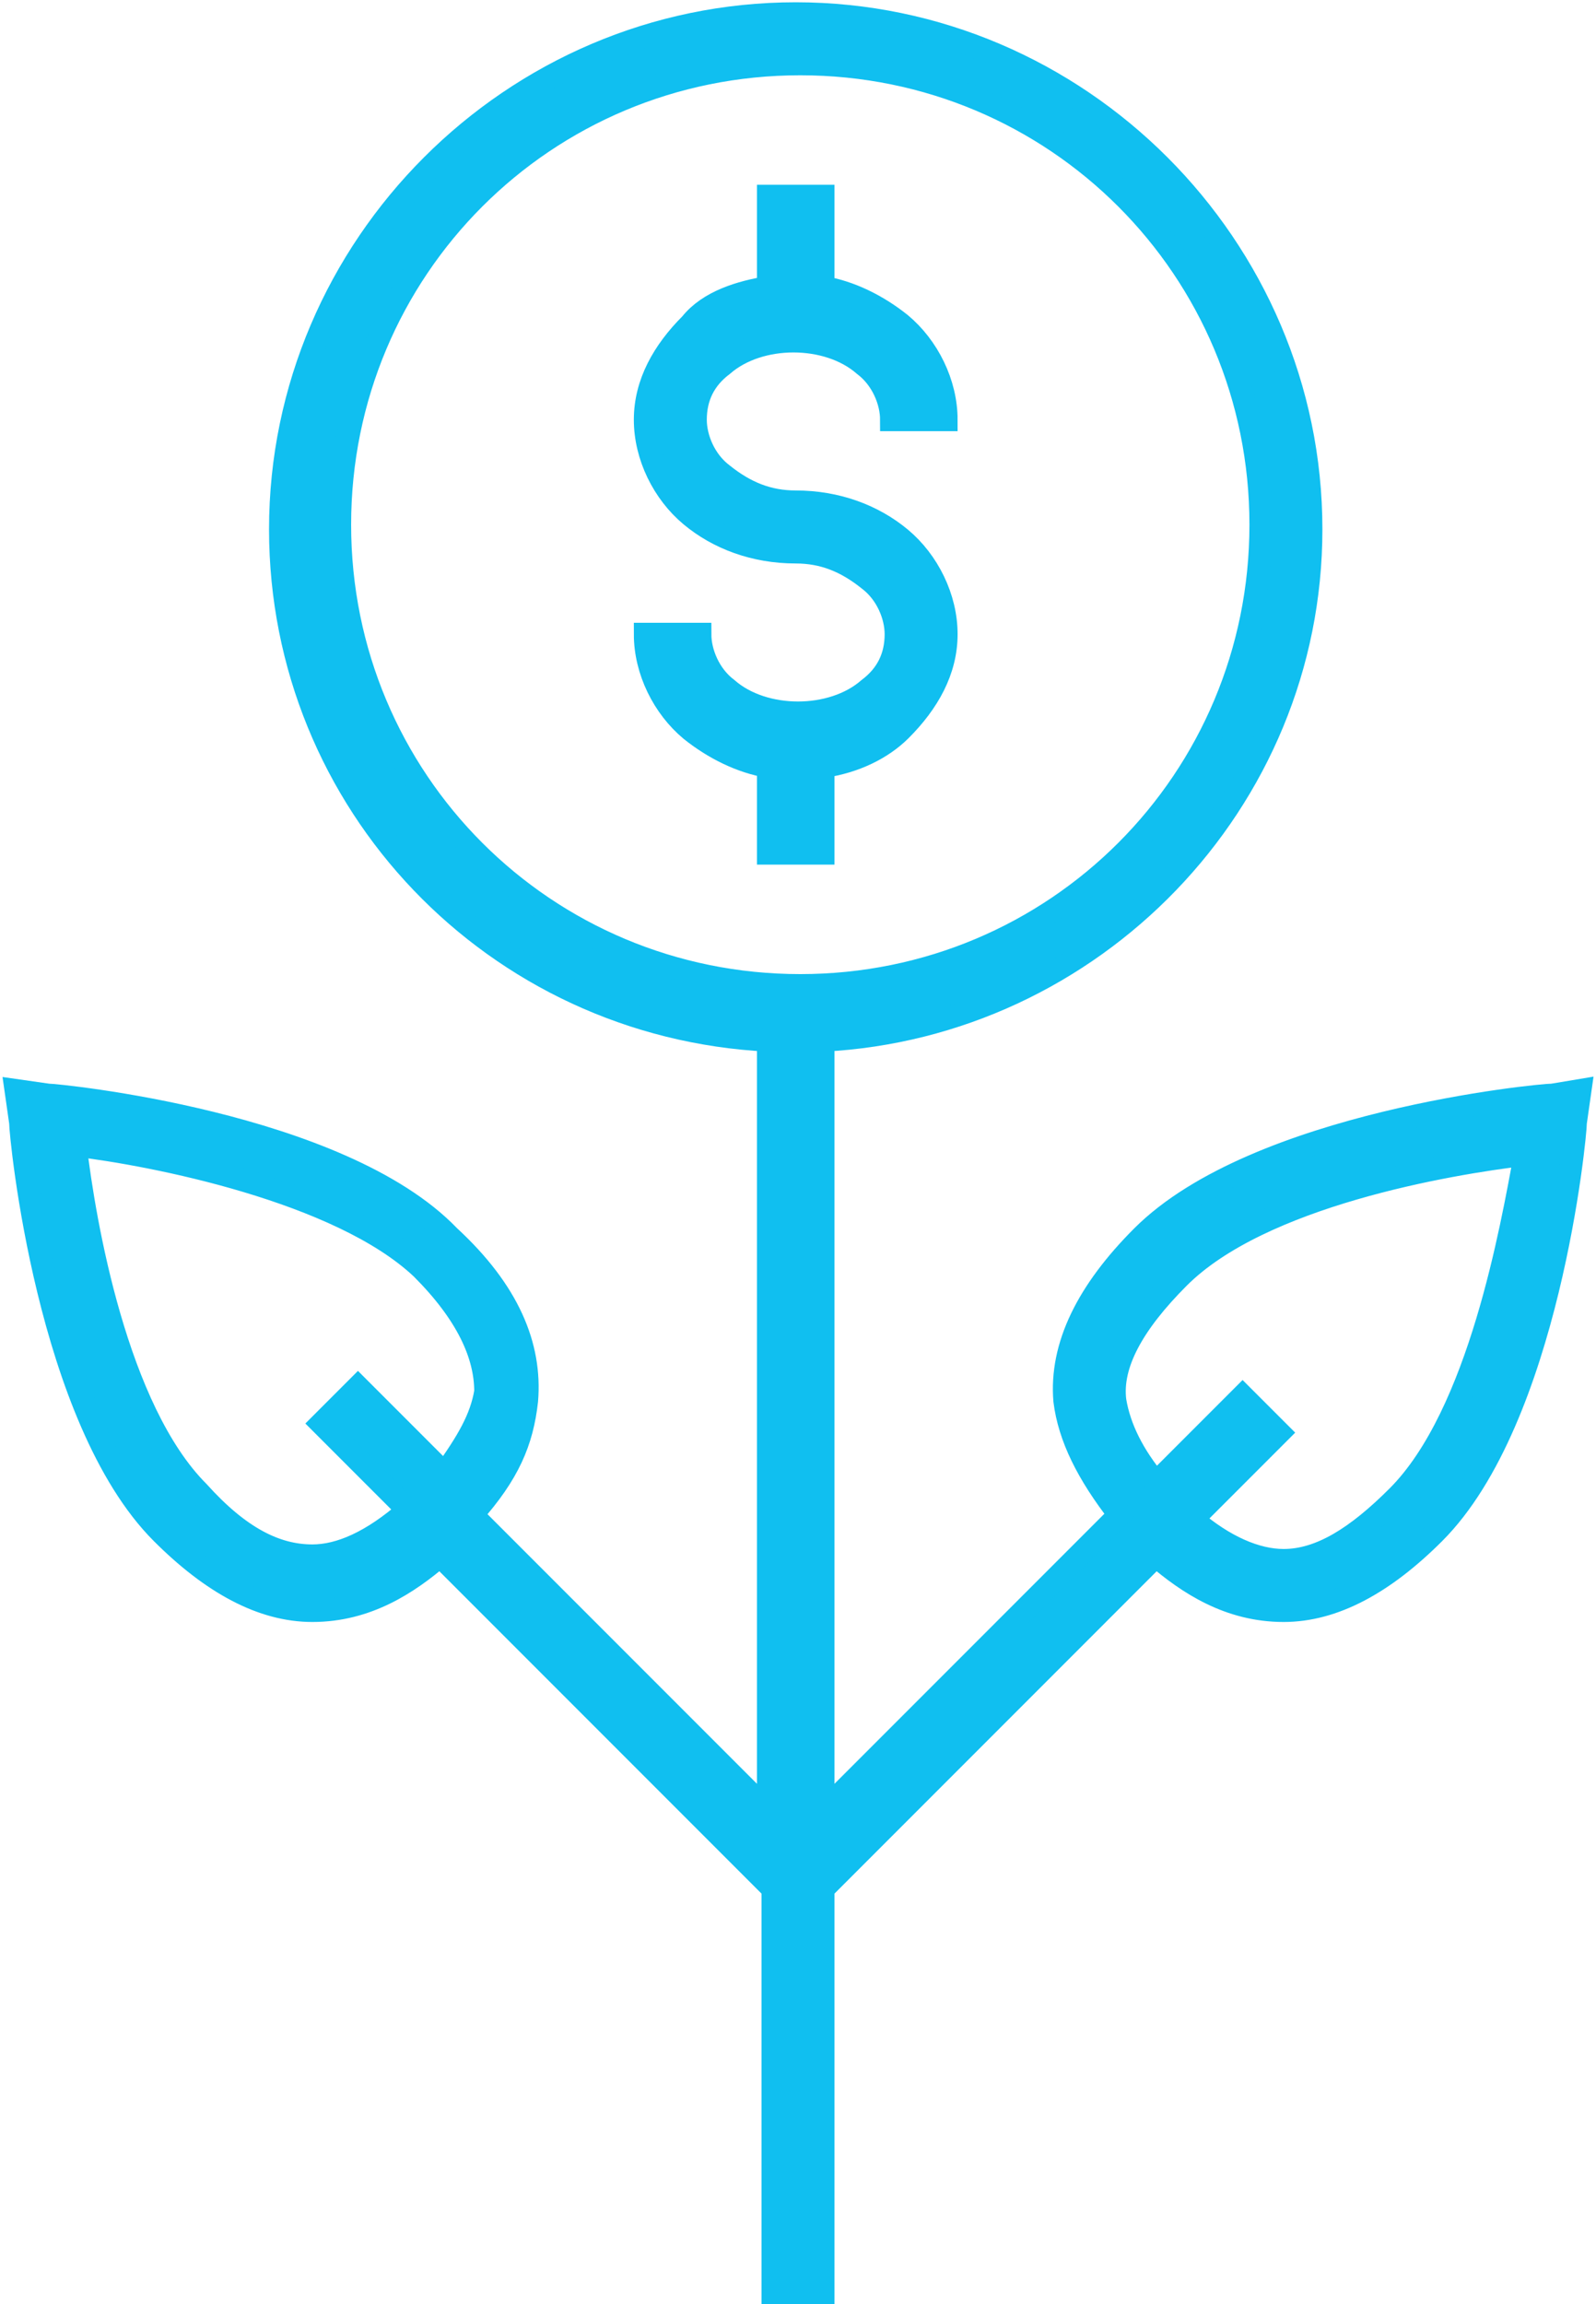
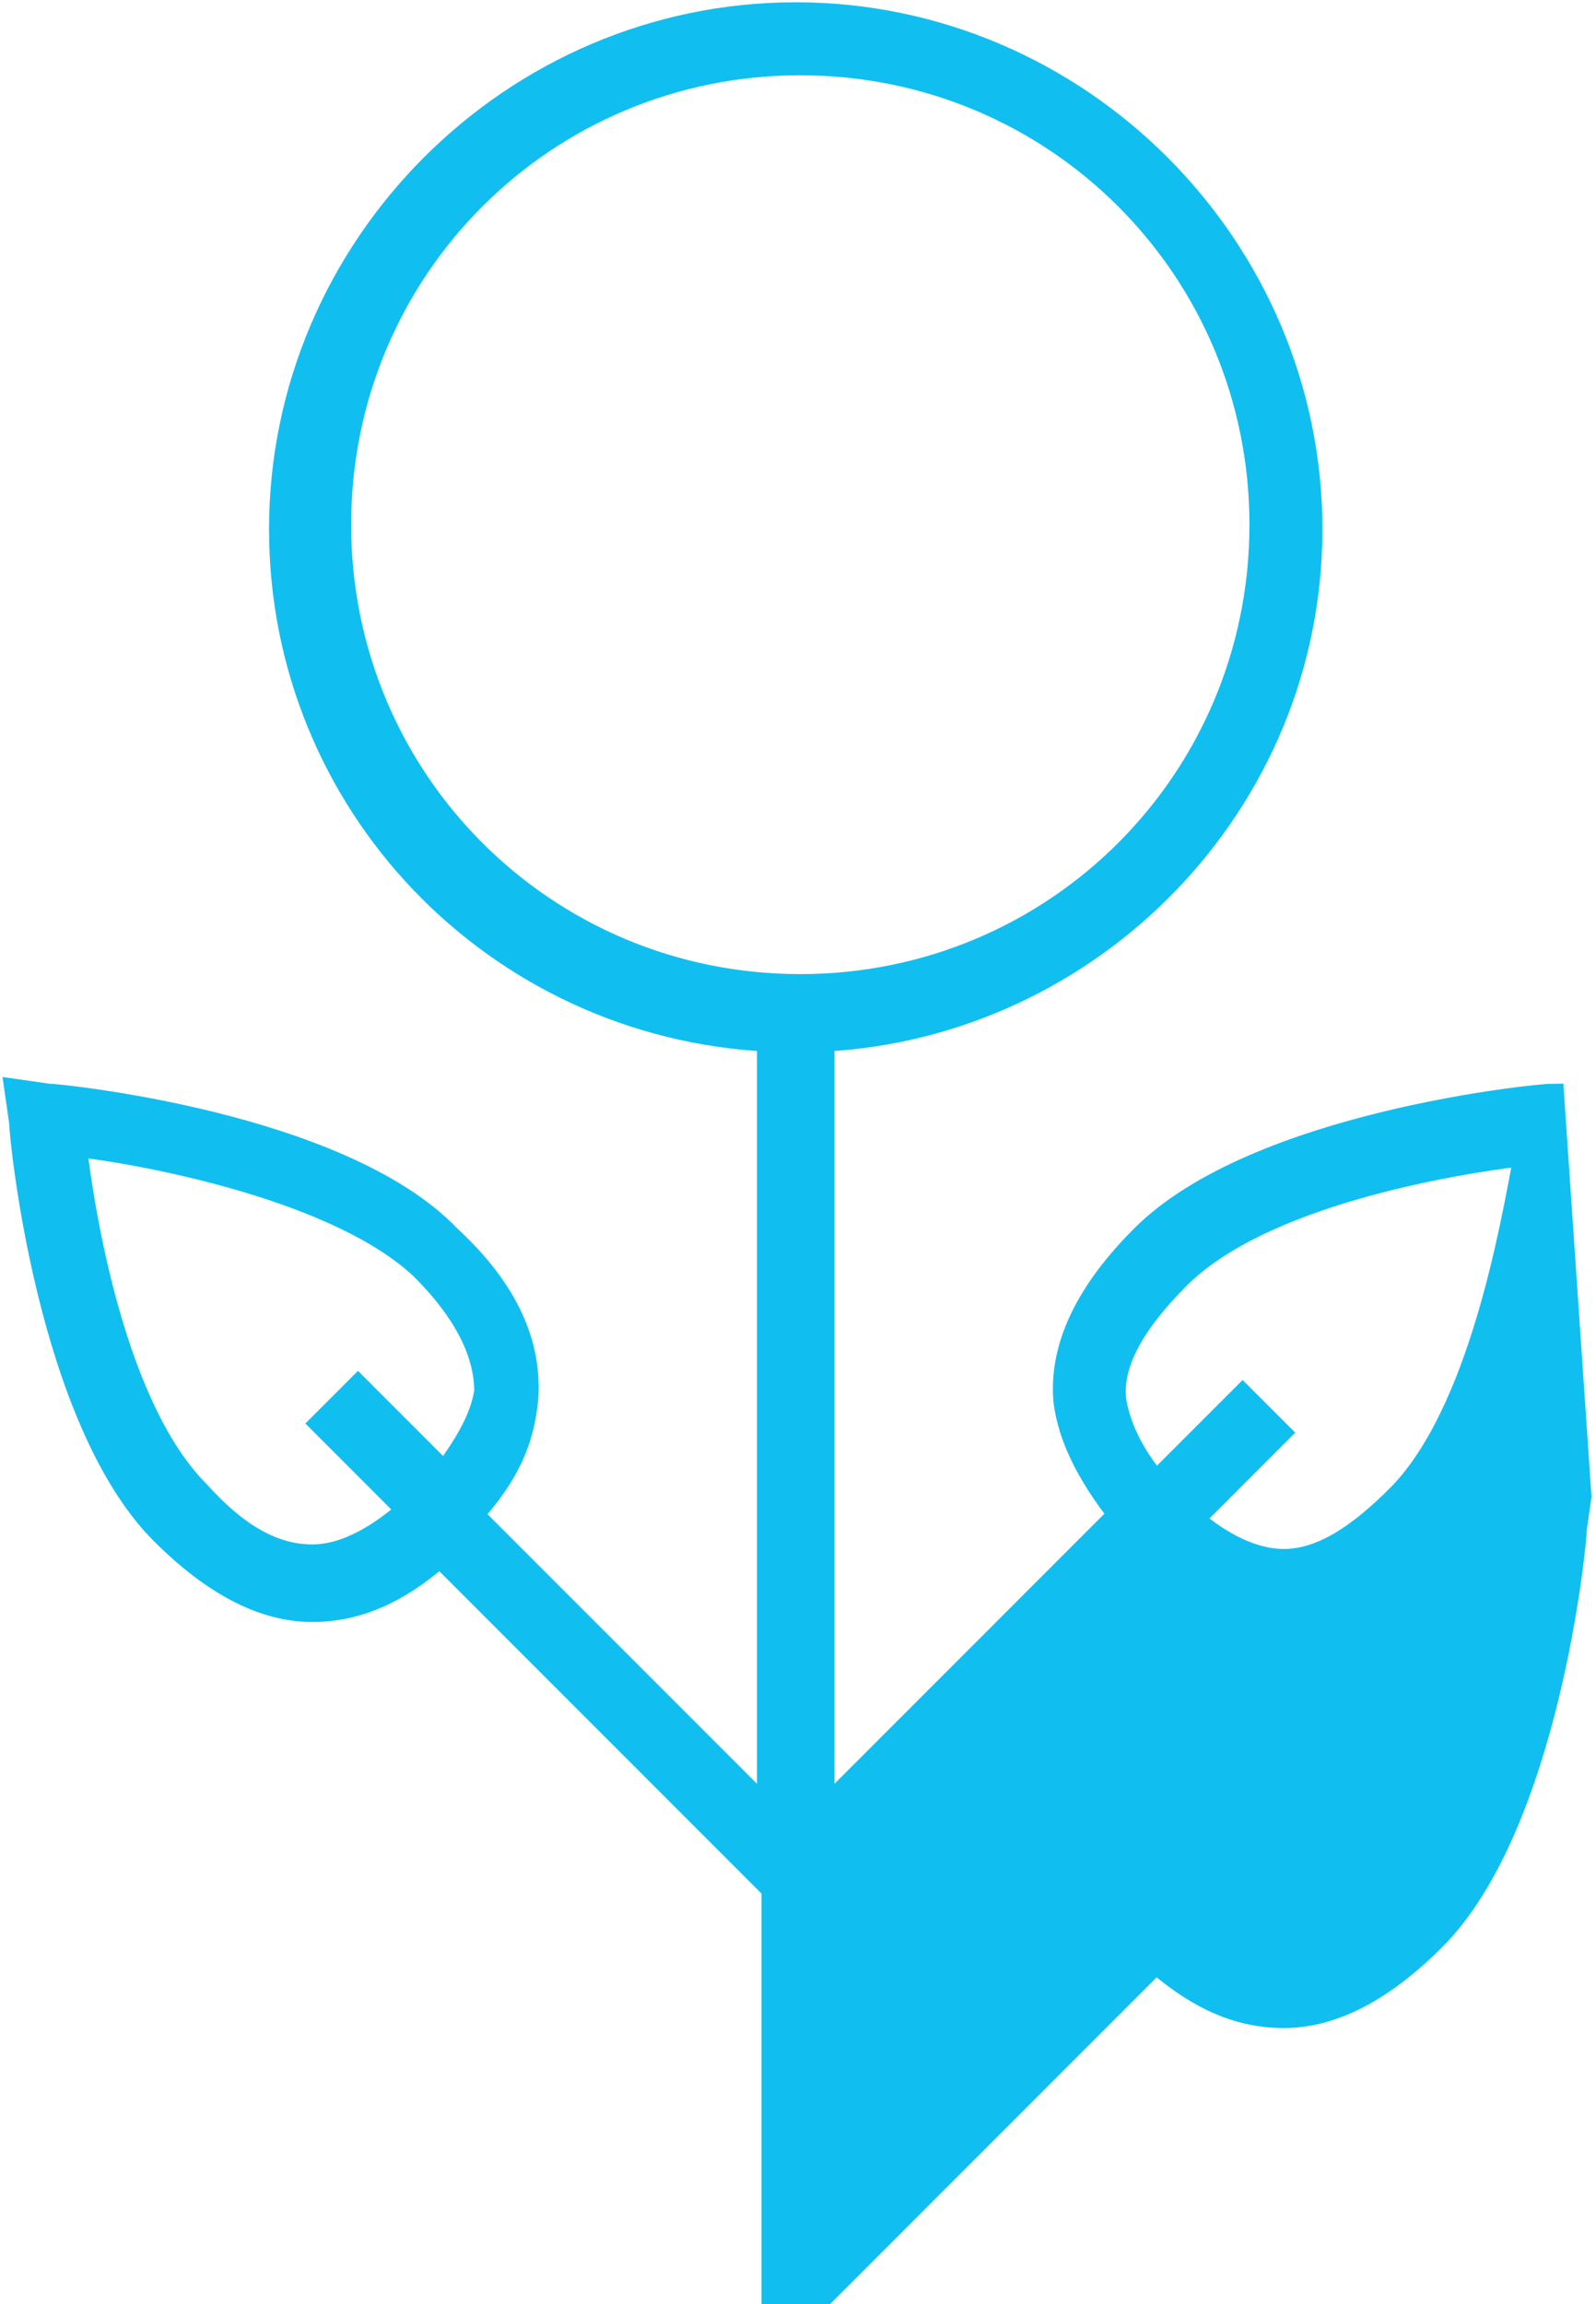
<svg xmlns="http://www.w3.org/2000/svg" x="0px" y="0px" width="35" viewBox="0 0 34.9 50.5" style="enable-background:new 0 0 34.9 50.5;" xml:space="preserve">
  <style type="text/css">
	.st0{fill:#10bff0;stroke:#10bff0;stroke-width:0.5;stroke-miterlimit:10;}
</style>
-   <path class="st0" d="M34,24c-0.3,0-6.5,0.6-9,3.1c-1.2,1.2-1.8,2.4-1.7,3.6c0.1,0.8,0.5,1.6,1.2,2.5L18,39.7V22.8   c5.9-0.3,10.7-5.2,10.7-11.2c0-6.2-5.1-11.3-11.3-11.3c-6.2,0-11.3,5.1-11.3,11.3c0,6,4.7,10.9,10.7,11.2v16.9l-6.5-6.5   c0.8-0.9,1.1-1.6,1.2-2.5c0.1-1.2-0.4-2.4-1.7-3.6C7.4,24.6,1.2,24,1,24l-0.7-0.1l0.1,0.7c0,0.3,0.6,6.5,3.1,9   c1.1,1.1,2.2,1.7,3.3,1.7c1.2,0,2.1-0.6,2.8-1.2l7.3,7.3v8.9H18v-8.9l7.3-7.3c0.7,0.6,1.6,1.2,2.8,1.2c1.1,0,2.2-0.6,3.3-1.7   c2.5-2.5,3.1-8.7,3.1-9l0.1-0.7L34,24z M6.8,34.1c-0.8,0-1.6-0.4-2.5-1.4c-1.8-1.8-2.5-5.9-2.7-7.6c1.7,0.2,5.8,1,7.6,2.7   c1,1,1.4,1.9,1.4,2.7c-0.1,0.6-0.4,1.1-0.9,1.8l-1.9-1.9l-0.8,0.8l1.9,1.9C8.1,33.8,7.4,34.1,6.8,34.1z M7.4,11.5   c0-5.6,4.5-10.1,10.1-10.1c5.6,0,10.1,4.5,10.1,10.1c0,5.6-4.5,10.1-10.1,10.1C11.9,21.6,7.4,17.1,7.4,11.5z M30.6,32.8   c-0.9,0.9-1.7,1.4-2.5,1.4c-0.6,0-1.3-0.3-2-0.9l1.9-1.9l-0.8-0.8l-1.9,1.9c-0.5-0.6-0.8-1.2-0.9-1.8c-0.1-0.8,0.4-1.7,1.4-2.7   c1.8-1.8,5.9-2.5,7.6-2.7C33.1,26.9,32.4,31,30.6,32.8z" />
-   <path class="st0" d="M18,18.7v-1.9c0.7-0.1,1.3-0.4,1.7-0.8c0.6-0.6,1-1.3,1-2.1c0-0.8-0.4-1.6-1-2.1c-0.6-0.5-1.4-0.8-2.3-0.8   c-0.6,0-1.1-0.2-1.6-0.6c-0.4-0.3-0.6-0.8-0.6-1.2c0-0.5,0.2-0.9,0.6-1.2c0.8-0.7,2.3-0.7,3.1,0c0.4,0.3,0.6,0.8,0.6,1.2h1.2   c0-0.8-0.4-1.6-1-2.1c-0.5-0.4-1.1-0.7-1.7-0.8v-2h-1.2v2c-0.6,0.1-1.3,0.3-1.7,0.8c-0.6,0.6-1,1.3-1,2.1c0,0.8,0.4,1.6,1,2.1   c0.6,0.5,1.4,0.8,2.3,0.8c0.6,0,1.1,0.2,1.6,0.6c0.4,0.3,0.6,0.8,0.6,1.2c0,0.5-0.2,0.9-0.6,1.2c-0.8,0.7-2.3,0.7-3.1,0   c-0.4-0.3-0.6-0.8-0.6-1.2h-1.2c0,0.8,0.4,1.6,1,2.1c0.5,0.4,1.1,0.7,1.7,0.8v1.9H18z" />
+   <path class="st0" d="M34,24c-0.3,0-6.5,0.6-9,3.1c-1.2,1.2-1.8,2.4-1.7,3.6c0.1,0.8,0.5,1.6,1.2,2.5L18,39.7V22.8   c5.9-0.3,10.7-5.2,10.7-11.2c0-6.2-5.1-11.3-11.3-11.3c-6.2,0-11.3,5.1-11.3,11.3c0,6,4.7,10.9,10.7,11.2v16.9l-6.5-6.5   c0.8-0.9,1.1-1.6,1.2-2.5c0.1-1.2-0.4-2.4-1.7-3.6C7.4,24.6,1.2,24,1,24l-0.7-0.1l0.1,0.7c0,0.3,0.6,6.5,3.1,9   c1.1,1.1,2.2,1.7,3.3,1.7c1.2,0,2.1-0.6,2.8-1.2l7.3,7.3v8.9H18l7.3-7.3c0.7,0.6,1.6,1.2,2.8,1.2c1.1,0,2.2-0.6,3.3-1.7   c2.5-2.5,3.1-8.7,3.1-9l0.1-0.7L34,24z M6.8,34.1c-0.8,0-1.6-0.4-2.5-1.4c-1.8-1.8-2.5-5.9-2.7-7.6c1.7,0.2,5.8,1,7.6,2.7   c1,1,1.4,1.9,1.4,2.7c-0.1,0.6-0.4,1.1-0.9,1.8l-1.9-1.9l-0.8,0.8l1.9,1.9C8.1,33.8,7.4,34.1,6.8,34.1z M7.4,11.5   c0-5.6,4.5-10.1,10.1-10.1c5.6,0,10.1,4.5,10.1,10.1c0,5.6-4.5,10.1-10.1,10.1C11.9,21.6,7.4,17.1,7.4,11.5z M30.6,32.8   c-0.9,0.9-1.7,1.4-2.5,1.4c-0.6,0-1.3-0.3-2-0.9l1.9-1.9l-0.8-0.8l-1.9,1.9c-0.5-0.6-0.8-1.2-0.9-1.8c-0.1-0.8,0.4-1.7,1.4-2.7   c1.8-1.8,5.9-2.5,7.6-2.7C33.1,26.9,32.4,31,30.6,32.8z" />
</svg>